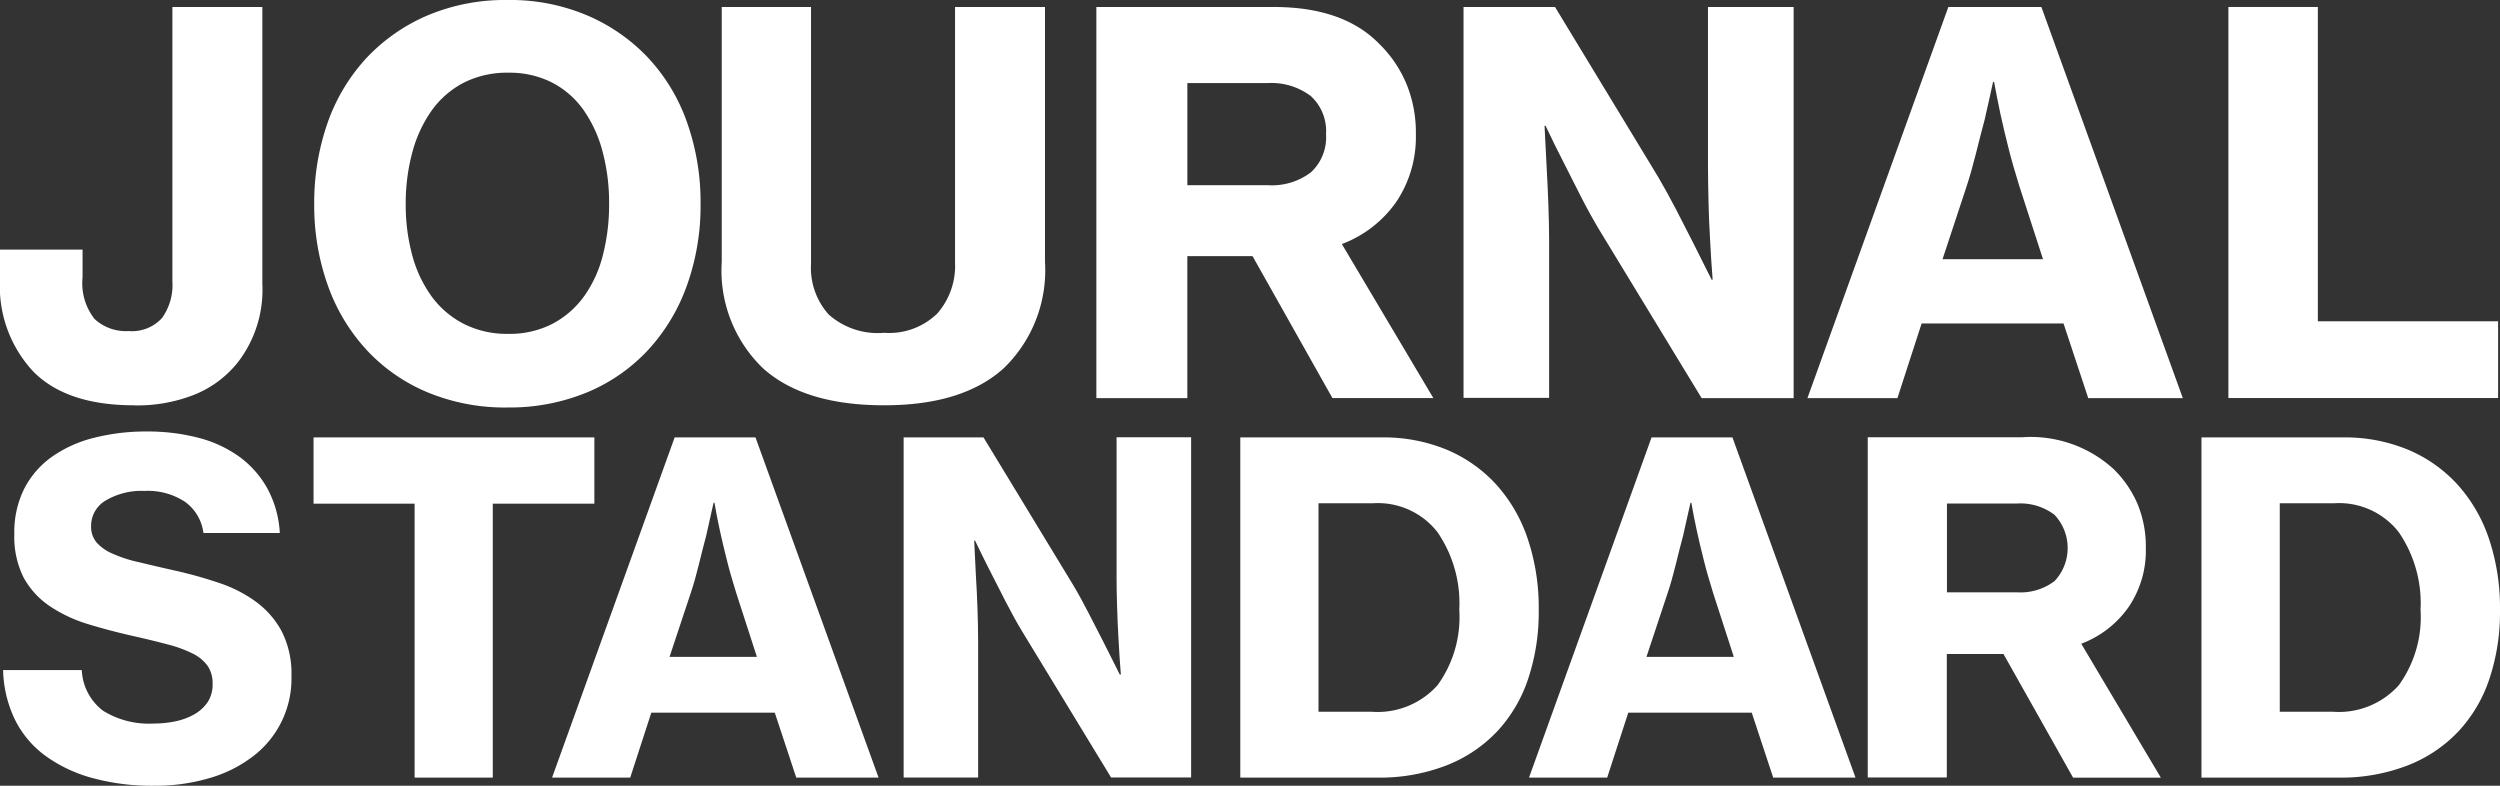
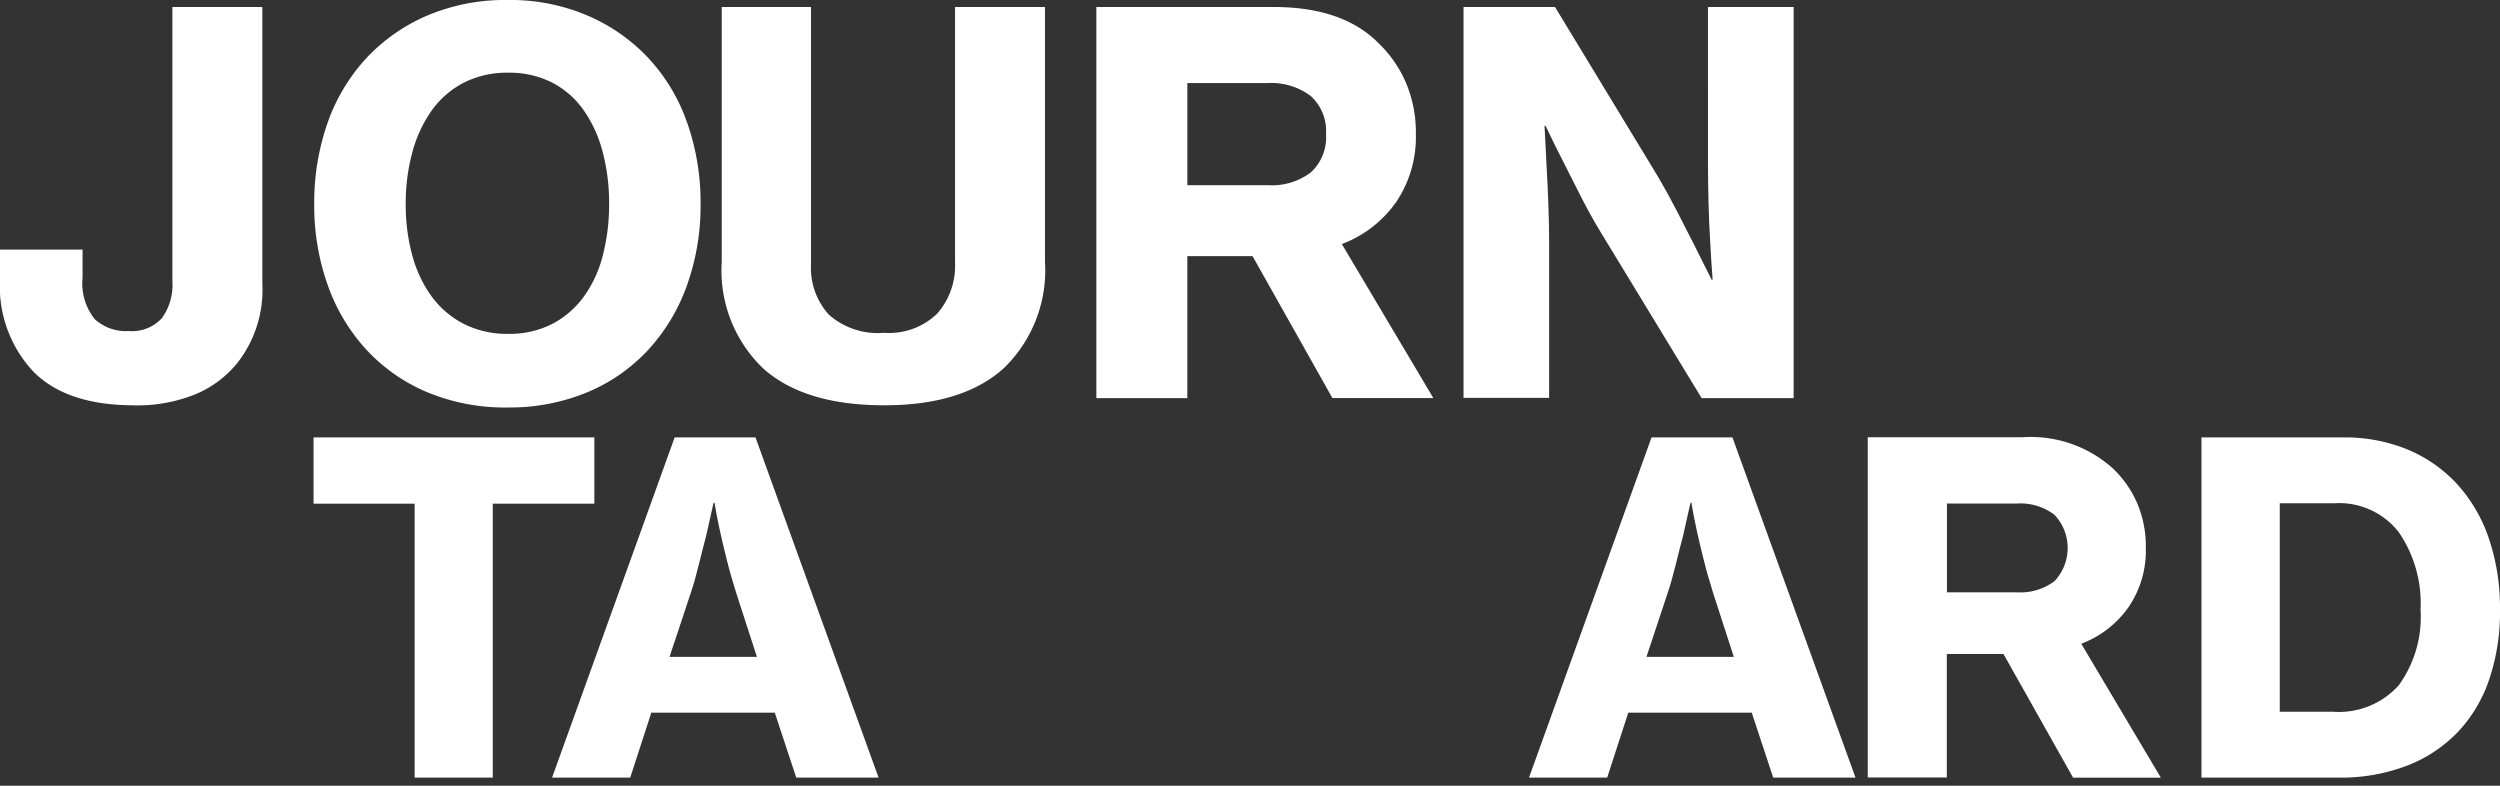
<svg xmlns="http://www.w3.org/2000/svg" id="JS" width="143.174" height="45" viewBox="0 0 143.174 45">
  <rect x="0" y="0" width="143.174" height="45" fill="#333333" stroke="none" />
  <g id="グループ_4" data-name="グループ 4" transform="translate(0 0)">
    <path id="パス_3" data-name="パス 3" d="M7.678,23.341q-3.857,0-5.766-1.927A7.144,7.144,0,0,1,0,16.145V14.425H4.728v1.593A3.306,3.306,0,0,0,5.417,18.4a2.646,2.646,0,0,0,1.956.689,2.317,2.317,0,0,0,1.9-.741,3.221,3.221,0,0,0,.6-2.09V.53h5.151V16.389A6.787,6.787,0,0,1,13.606,20.9,6.094,6.094,0,0,1,11.213,22.7a8.856,8.856,0,0,1-3.535.645Z" transform="translate(0 -0.13)" fill="#fff" />
    <path id="パス_4" data-name="パス 4" d="M35.359,23.327a11.556,11.556,0,0,1-4.6-.874,9.989,9.989,0,0,1-3.491-2.438,10.714,10.714,0,0,1-2.216-3.705,13.62,13.62,0,0,1-.771-4.632,13.867,13.867,0,0,1,.771-4.669,10.649,10.649,0,0,1,2.216-3.691A10.392,10.392,0,0,1,30.757.879a11.43,11.43,0,0,1,4.6-.889,11.286,11.286,0,0,1,4.572.889,10.392,10.392,0,0,1,3.491,2.438,10.514,10.514,0,0,1,2.216,3.691,13.713,13.713,0,0,1,.771,4.669,13.5,13.5,0,0,1-.771,4.632,10.783,10.783,0,0,1-2.216,3.705,9.989,9.989,0,0,1-3.491,2.438,11.616,11.616,0,0,1-4.572.874Zm.03-4.217a5.364,5.364,0,0,0,2.527-.571,5.244,5.244,0,0,0,1.808-1.564,6.926,6.926,0,0,0,1.082-2.349,11.566,11.566,0,0,0,.363-2.95,11.4,11.4,0,0,0-.363-2.964,7.453,7.453,0,0,0-1.082-2.394,5.042,5.042,0,0,0-1.808-1.593,5.364,5.364,0,0,0-2.527-.571,5.468,5.468,0,0,0-2.542.571,5.2,5.2,0,0,0-1.838,1.593A7.5,7.5,0,0,0,29.9,8.713a11.12,11.12,0,0,0-.378,2.964,10.969,10.969,0,0,0,.378,2.95,7.182,7.182,0,0,0,1.112,2.349,5.274,5.274,0,0,0,1.838,1.564A5.468,5.468,0,0,0,35.389,19.11Z" transform="translate(-6.286 0.01)" fill="#fff" />
    <path id="パス_5" data-name="パス 5" d="M67.461,23.341q-4.58,0-6.937-2.119a7.756,7.756,0,0,1-2.364-6.092V.53h5.113V15.248a4,4,0,0,0,1.008,2.89,4.227,4.227,0,0,0,3.179,1.052,3.951,3.951,0,0,0,3.038-1.1,4.139,4.139,0,0,0,1.023-2.935V.53h5.151v14.6a7.8,7.8,0,0,1-2.349,6.077q-2.346,2.134-6.862,2.134Z" transform="translate(-16.826 -0.13)" fill="#fff" />
    <path id="パス_6" data-name="パス 6" d="M97.315,14.8H93.58v8.13H88.37V.53H98.515q3.969,0,6.018,2.075a6.964,6.964,0,0,1,1.579,2.29,7.327,7.327,0,0,1,.556,2.92,6.663,6.663,0,0,1-1.126,3.883,6.68,6.68,0,0,1-3.113,2.409l5.239,8.819h-5.78L97.315,14.8ZM93.58,10.735h4.6a3.68,3.68,0,0,0,2.483-.741,2.724,2.724,0,0,0,.86-2.179,2.711,2.711,0,0,0-.874-2.186,3.744,3.744,0,0,0-2.468-.741h-4.6v5.84Z" transform="translate(-25.582 -0.13)" fill="#fff" />
    <path id="パス_7" data-name="パス 7" d="M117.95.53h5.239l5.9,9.723c.341.585.689,1.208,1.038,1.882s.674,1.312.978,1.912l1.052,2.1h.059c-.059-.763-.111-1.534-.148-2.32-.037-.66-.074-1.371-.089-2.134s-.03-1.467-.03-2.1V.53h4.906v22.4h-5.269l-5.84-9.6c-.341-.563-.689-1.193-1.052-1.9S124,10.068,123.7,9.467c-.363-.7-.711-1.415-1.052-2.134h-.059c.037.786.082,1.564.119,2.349.037.66.074,1.378.1,2.134s.044,1.467.044,2.1v9H117.95V.53Z" transform="translate(-34.134 -0.13)" fill="#fff" />
-     <path id="パス_8" data-name="パス 8" d="M154.93.53h5.328l8.1,22.4h-5.417l-1.415-4.276H153.4l-1.386,4.276H146.86ZM154.6,14.974h5.751l-1.356-4.187c-.237-.763-.452-1.5-.63-2.216s-.333-1.349-.452-1.912c-.141-.66-.259-1.275-.363-1.838h-.059c-.163.741-.319,1.467-.482,2.164-.163.6-.326,1.252-.5,1.942s-.348,1.312-.526,1.853L154.6,14.966Z" transform="translate(-43.349 -0.13)" fill="#fff" />
-     <path id="パス_9" data-name="パス 9" d="M179.4.53h5.113v18h10.323v4.395H179.39V.53Z" transform="translate(-51.771 -0.13)" fill="#fff" />
  </g>
  <g id="グループ_5" data-name="グループ 5" transform="translate(0.178 24.702)">
-     <path id="パス_10" data-name="パス 10" d="M8.881,55.878a12.955,12.955,0,0,1-3.535-.445,8.28,8.28,0,0,1-2.7-1.282A5.7,5.7,0,0,1,.907,52.069,6.878,6.878,0,0,1,.24,49.253H4.746A3.089,3.089,0,0,0,5.961,51.58a4.985,4.985,0,0,0,2.92.734,5.86,5.86,0,0,0,1.26-.133,3.72,3.72,0,0,0,1.075-.408,2.278,2.278,0,0,0,.748-.7,1.852,1.852,0,0,0,.274-1.038,1.76,1.76,0,0,0-.3-1.045,2.351,2.351,0,0,0-.874-.7,7.361,7.361,0,0,0-1.415-.511c-.556-.148-1.186-.3-1.882-.459-.941-.208-1.83-.445-2.668-.7a8.169,8.169,0,0,1-2.2-1.038,4.707,4.707,0,0,1-1.482-1.623,5.2,5.2,0,0,1-.534-2.5,5.562,5.562,0,0,1,.578-2.616,5.116,5.116,0,0,1,1.6-1.823,7.23,7.23,0,0,1,2.409-1.075,12.093,12.093,0,0,1,3.009-.356,11.541,11.541,0,0,1,2.957.363,6.985,6.985,0,0,1,2.357,1.1,5.627,5.627,0,0,1,1.593,1.823,6.023,6.023,0,0,1,.7,2.527H11.712a2.594,2.594,0,0,0-1.045-1.779,3.866,3.866,0,0,0-2.327-.63,4.013,4.013,0,0,0-2.223.548A1.679,1.679,0,0,0,5.279,41a1.4,1.4,0,0,0,.311.941,2.582,2.582,0,0,0,.919.645,7.57,7.57,0,0,0,1.482.482c.585.141,1.26.3,2.031.474a24.293,24.293,0,0,1,2.527.7A7.71,7.71,0,0,1,14.7,45.325a5.074,5.074,0,0,1,1.49,1.7,5.315,5.315,0,0,1,.563,2.564,5.578,5.578,0,0,1-2.26,4.647A7.505,7.505,0,0,1,12,55.456a10.885,10.885,0,0,1-3.105.422Z" transform="translate(-0.24 -35.58)" fill="#fff" />
    <path id="パス_11" data-name="パス 11" d="M24.23,36.05H40.312v3.794H34.494V55.533H30.018V39.844H24.23V36.05Z" transform="translate(-6.451 -35.702)" fill="#fff" />
    <path id="パス_12" data-name="パス 12" d="M51.5,36.05H56.13l7.048,19.483H58.464l-1.23-3.72h-7.07l-1.208,3.72H44.48L51.5,36.05Zm-.289,12.569h5L55.033,44.98c-.208-.667-.393-1.3-.548-1.927s-.289-1.171-.393-1.66q-.189-.867-.311-1.6h-.052c-.141.645-.282,1.275-.422,1.882-.141.526-.282,1.089-.43,1.69s-.3,1.141-.459,1.608l-1.208,3.639Z" transform="translate(-13.041 -35.702)" fill="#fff" />
-     <path id="パス_13" data-name="パス 13" d="M72.775,36.047h4.558L82.468,44.5c.3.5.6,1.052.9,1.638s.585,1.141.852,1.66l.919,1.83H85.2c-.052-.667-.1-1.334-.133-2.016-.037-.578-.059-1.193-.082-1.86s-.03-1.275-.03-1.83V36.04h4.269V55.523H84.64l-5.084-8.352c-.3-.489-.6-1.038-.919-1.653s-.6-1.178-.867-1.7c-.311-.608-.623-1.23-.919-1.86H76.8c.037.682.067,1.364.1,2.045.037.578.067,1.193.089,1.86s.037,1.275.037,1.83v7.833H72.76V36.04Z" transform="translate(-21.187 -35.699)" fill="#fff" />
-     <path id="パス_14" data-name="パス 14" d="M99.89,36.05H108a9.462,9.462,0,0,1,3.705.7,8.07,8.07,0,0,1,2.838,1.994,8.788,8.788,0,0,1,1.808,3.113,12.385,12.385,0,0,1,.63,4.061,12.07,12.07,0,0,1-.6,3.943,8.214,8.214,0,0,1-1.779,3.024,8,8,0,0,1-2.905,1.949,10.592,10.592,0,0,1-3.957.7H99.89V36.05ZM107.4,51.761a4.609,4.609,0,0,0,3.787-1.519,6.655,6.655,0,0,0,1.245-4.321,7.205,7.205,0,0,0-1.245-4.439,4.329,4.329,0,0,0-3.705-1.66h-3.113V51.761h3.038Z" transform="translate(-29.037 -35.702)" fill="#fff" />
    <path id="パス_15" data-name="パス 15" d="M130.228,36.05h4.632l7.048,19.483h-4.713l-1.23-3.72h-7.07l-1.208,3.72H123.21l7.018-19.483Zm-.289,12.569h5l-1.178-3.639c-.208-.667-.393-1.3-.548-1.927s-.289-1.171-.393-1.66q-.189-.867-.311-1.6h-.052c-.141.645-.282,1.275-.422,1.882-.141.526-.282,1.089-.43,1.69s-.3,1.141-.459,1.608l-1.208,3.639Z" transform="translate(-35.822 -35.702)" fill="#fff" />
    <path id="パス_16" data-name="パス 16" d="M159.294,48.453h-3.246v7.07H151.52V36.04h8.826a7.028,7.028,0,0,1,5.239,1.808,6.168,6.168,0,0,1,1.378,1.994,6.321,6.321,0,0,1,.482,2.542,5.736,5.736,0,0,1-.986,3.379,5.811,5.811,0,0,1-2.712,2.1l4.558,7.67h-5.025l-3.98-7.07Zm-3.246-3.535h4.009a3.238,3.238,0,0,0,2.164-.645,2.769,2.769,0,0,0-.007-3.794,3.222,3.222,0,0,0-2.149-.645h-4.009v5.084Z" transform="translate(-44.733 -35.699)" fill="#fff" />
    <path id="パス_17" data-name="パス 17" d="M177.31,36.05h8.115a9.462,9.462,0,0,1,3.705.7,8.069,8.069,0,0,1,2.838,1.994,8.788,8.788,0,0,1,1.808,3.113,12.385,12.385,0,0,1,.63,4.061,12.07,12.07,0,0,1-.6,3.943,8.214,8.214,0,0,1-1.779,3.024,8,8,0,0,1-2.905,1.949,10.592,10.592,0,0,1-3.957.7H177.31V36.05Zm7.515,15.711a4.609,4.609,0,0,0,3.787-1.519,6.655,6.655,0,0,0,1.245-4.321,7.205,7.205,0,0,0-1.245-4.439,4.329,4.329,0,0,0-3.705-1.66h-3.113V51.761h3.038Z" transform="translate(-51.411 -35.702)" fill="#fff" />
  </g>
</svg>